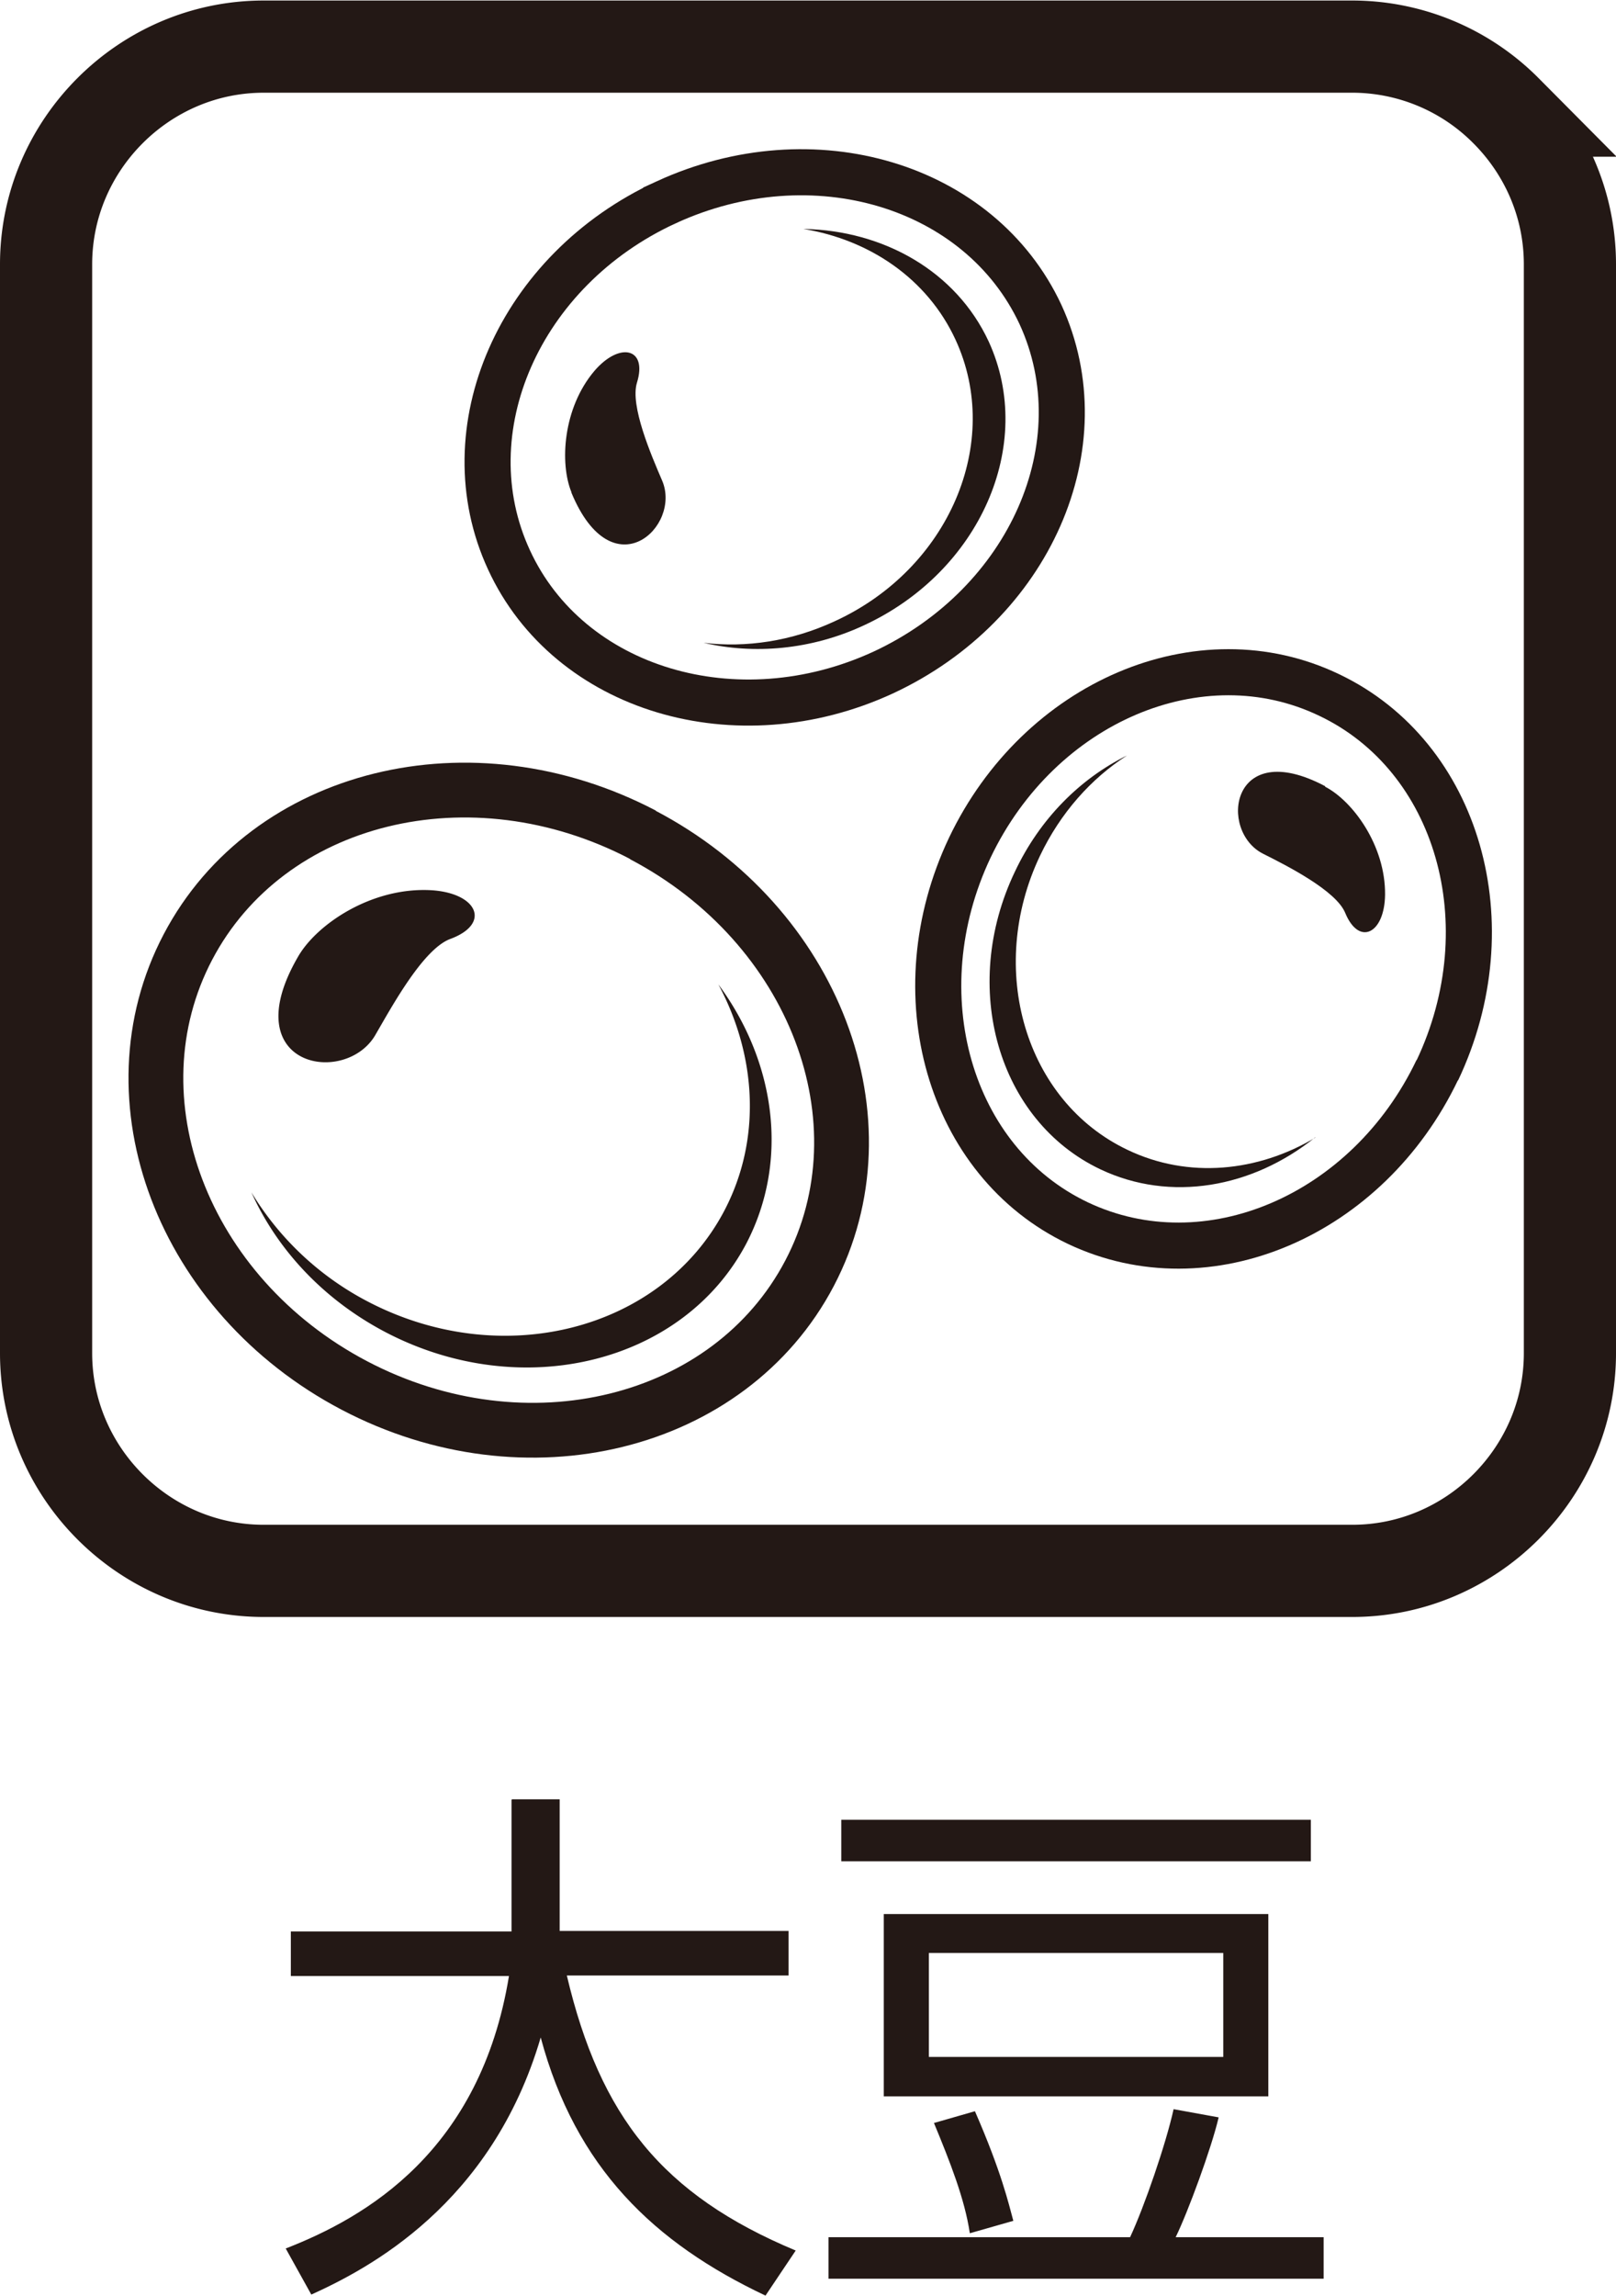
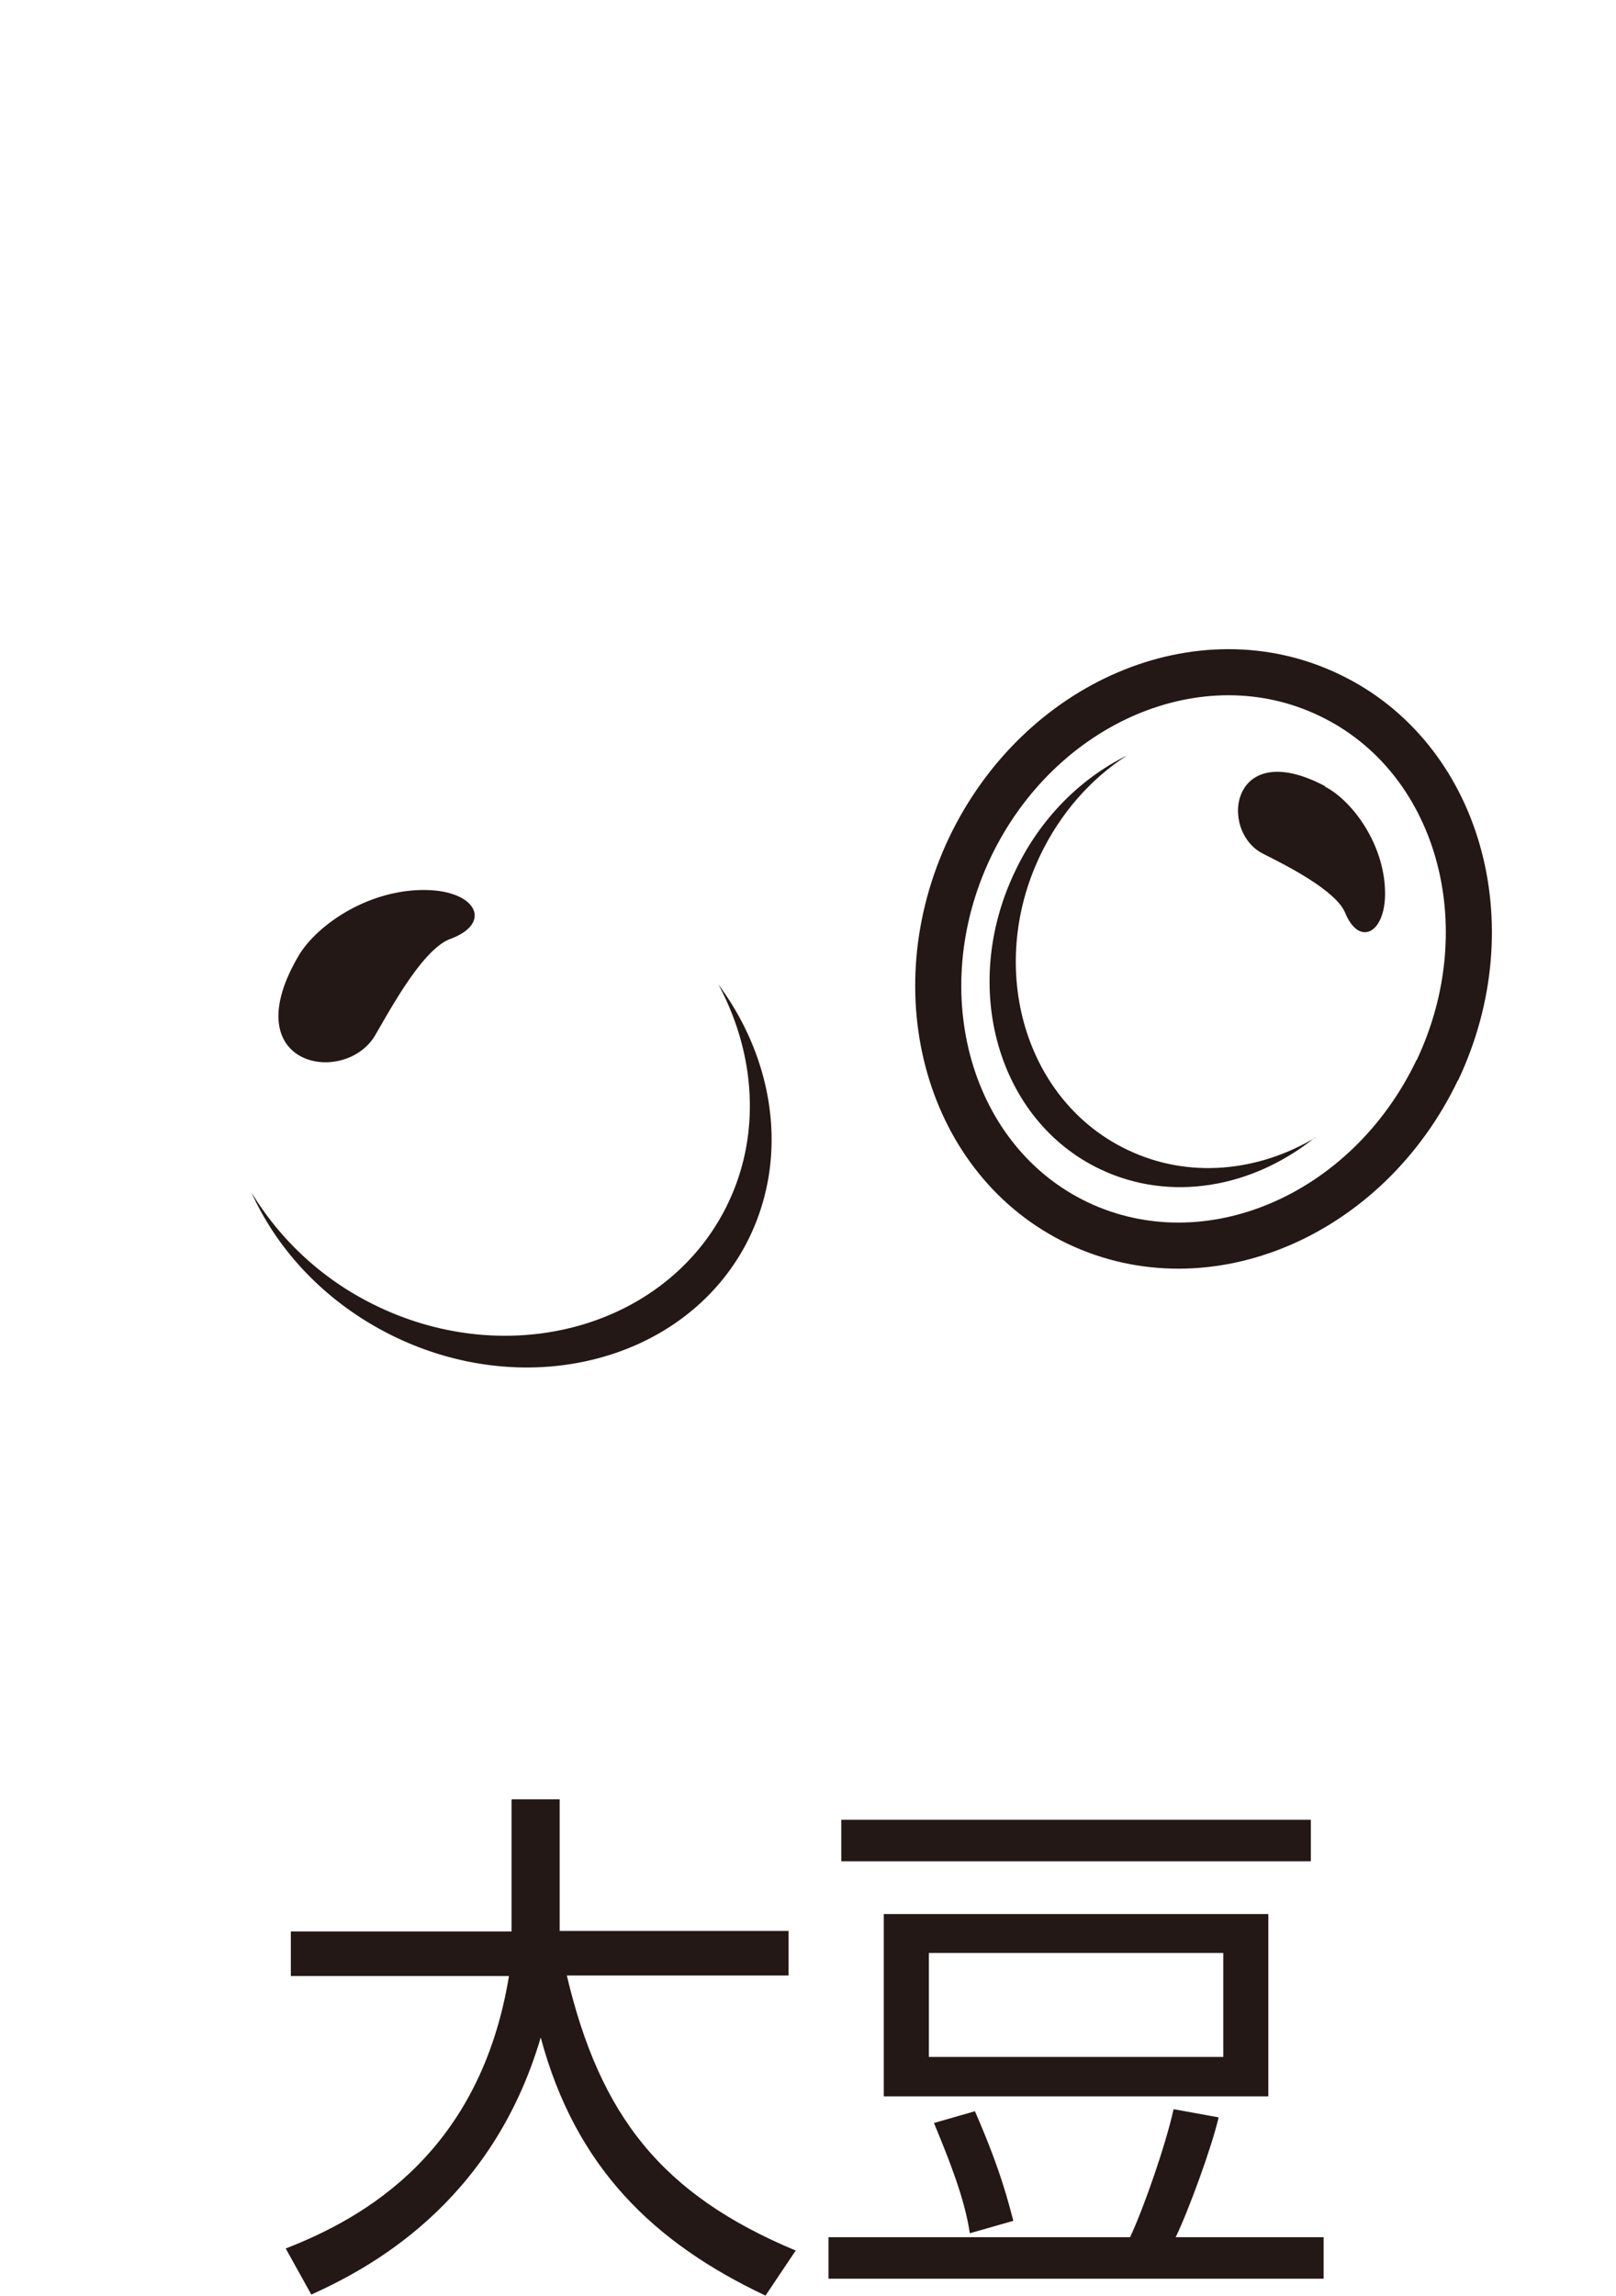
<svg xmlns="http://www.w3.org/2000/svg" id="_レイヤー_2" width="42.066" height="59.754" viewBox="0 0 31.56 44.81">
  <defs>
    <style>.cls-1{fill:#231815}.cls-2{stroke-width:.9px;fill:none;stroke:#231815}</style>
  </defs>
  <g id="_レイヤー_1-2">
    <path class="cls-1" d="M10 35.12h.93v2.57h4.47v.87h-4.33c.65 2.75 1.86 4.28 4.47 5.37l-.59.88c-2.18-1.03-3.71-2.5-4.39-5.04-.96 3.27-3.38 4.52-4.48 5.02l-.5-.9c1.57-.61 3.8-1.9 4.36-5.32H5.68v-.87h4.31v-2.57zm15.85 8.55v.81h-9.67v-.81h5.89c.28-.6.7-1.82.85-2.5l.88.16c-.14.6-.6 1.85-.84 2.34h2.89zm-.25-7.34h-9.17v-.81h9.17v.81zm-.83 4.59h-7.51v-3.56h7.51v3.56zm-.88-2.8h-5.75v2.03h5.75v-2.03zm-4.95 5.47c-.1-.67-.39-1.4-.7-2.15l.8-.23c.52 1.19.66 1.81.75 2.14l-.84.24z" />
-     <path d="M30.66 5.15c0-1.17-.48-2.23-1.25-3a4.233 4.233 0 00-3-1.25H5.15c-1.17 0-2.23.48-3 1.25S.9 3.98.9 5.15v21.26c0 1.17.48 2.23 1.25 3s1.83 1.25 3 1.25h21.26c1.17 0 2.23-.48 3-1.25s1.25-1.83 1.25-3V5.15z" stroke-width="1.8" fill="none" stroke="#231815" />
-     <path d="M12.55 16.29c3.36 1.76 4.82 5.59 3.26 8.56-1.56 2.97-5.54 3.95-8.89 2.19-3.35-1.76-4.81-5.59-3.25-8.56 1.56-2.97 5.53-3.95 8.89-2.19z" stroke-width="1.07" fill="none" stroke="#231815" />
    <path class="cls-1" d="M14.03 19.21c.74 1.38.85 3.01.12 4.41-1.23 2.35-4.35 3.15-6.97 1.78a5.774 5.774 0 01-2.27-2.13c.5 1.11 1.4 2.09 2.62 2.73 2.66 1.39 5.82.61 7.05-1.74.84-1.62.56-3.55-.55-5.05m-8.21-.54c.36-.63 1.43-1.36 2.59-1.3.91.05 1.19.65.39.95-.53.19-1.14 1.31-1.46 1.86-.57 1.03-2.78.66-1.52-1.51" />
-     <path class="cls-2" d="M13.01 3.94c2.87-1.32 6.13-.34 7.31 2.19 1.17 2.54-.21 5.66-3.07 6.99-2.86 1.32-6.14.34-7.31-2.2-1.17-2.53.2-5.66 3.07-6.98z" />
-     <path class="cls-1" d="M15.69 4.46c1.29.21 2.42.97 2.97 2.16.93 2.01-.13 4.48-2.36 5.5-.84.39-1.73.52-2.56.42.98.23 2.1.14 3.13-.34 2.27-1.05 3.36-3.53 2.44-5.54-.64-1.38-2.06-2.17-3.61-2.2M11.16 9.6c-.23-.56-.17-1.64.45-2.37.49-.57 1.04-.45.83.23-.14.45.28 1.42.49 1.91.39.9-.97 2.17-1.77.24" />
    <path class="cls-2" d="M28.07 20.88c-1.36 2.85-4.49 4.19-7.02 2.99-2.52-1.2-3.46-4.48-2.11-7.33 1.36-2.85 4.5-4.19 7.02-2.98 2.52 1.2 3.46 4.48 2.11 7.33z" />
    <path class="cls-1" d="M25.69 22.2c-1.12.67-2.48.81-3.67.24-2-.95-2.76-3.53-1.71-5.74.4-.84 1-1.51 1.7-1.96-.91.45-1.7 1.23-2.19 2.27-1.08 2.26-.33 4.86 1.67 5.81 1.37.65 2.97.36 4.19-.62m.2-6.85c.54.28 1.18 1.15 1.17 2.11-.01.76-.51 1.01-.78.35-.18-.43-1.12-.91-1.6-1.15-.88-.44-.64-2.3 1.21-1.32" />
  </g>
</svg>